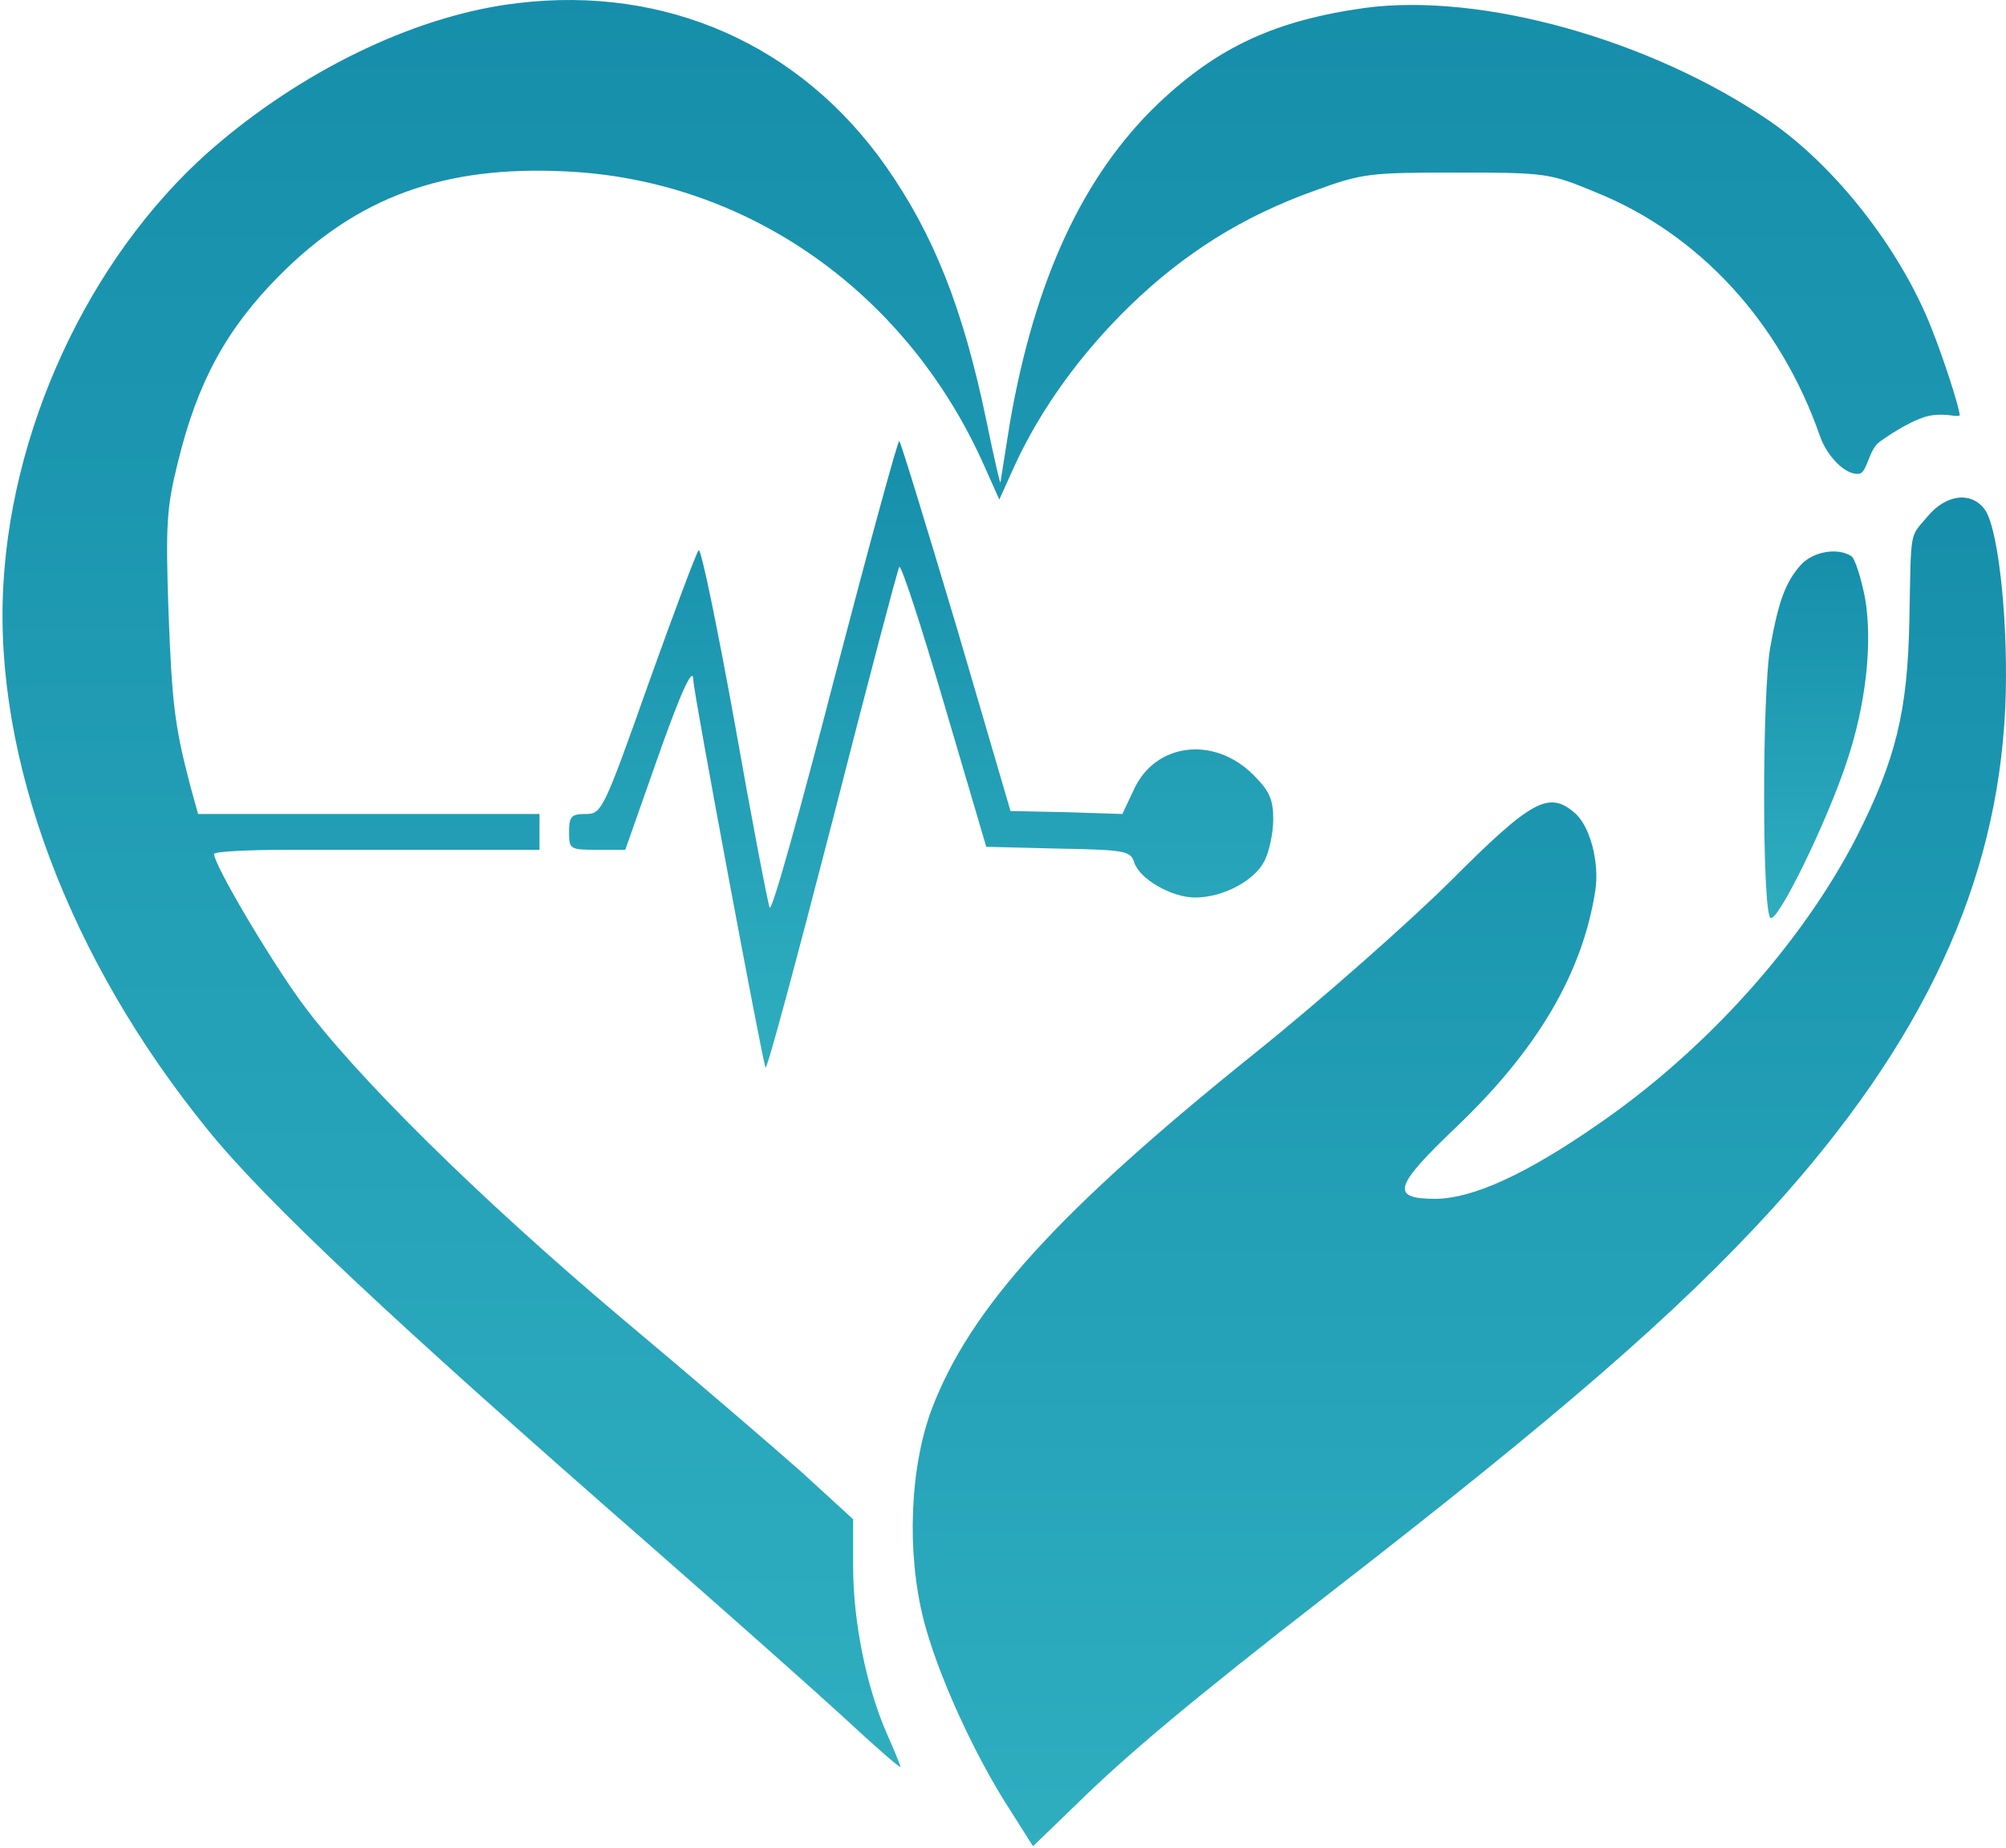
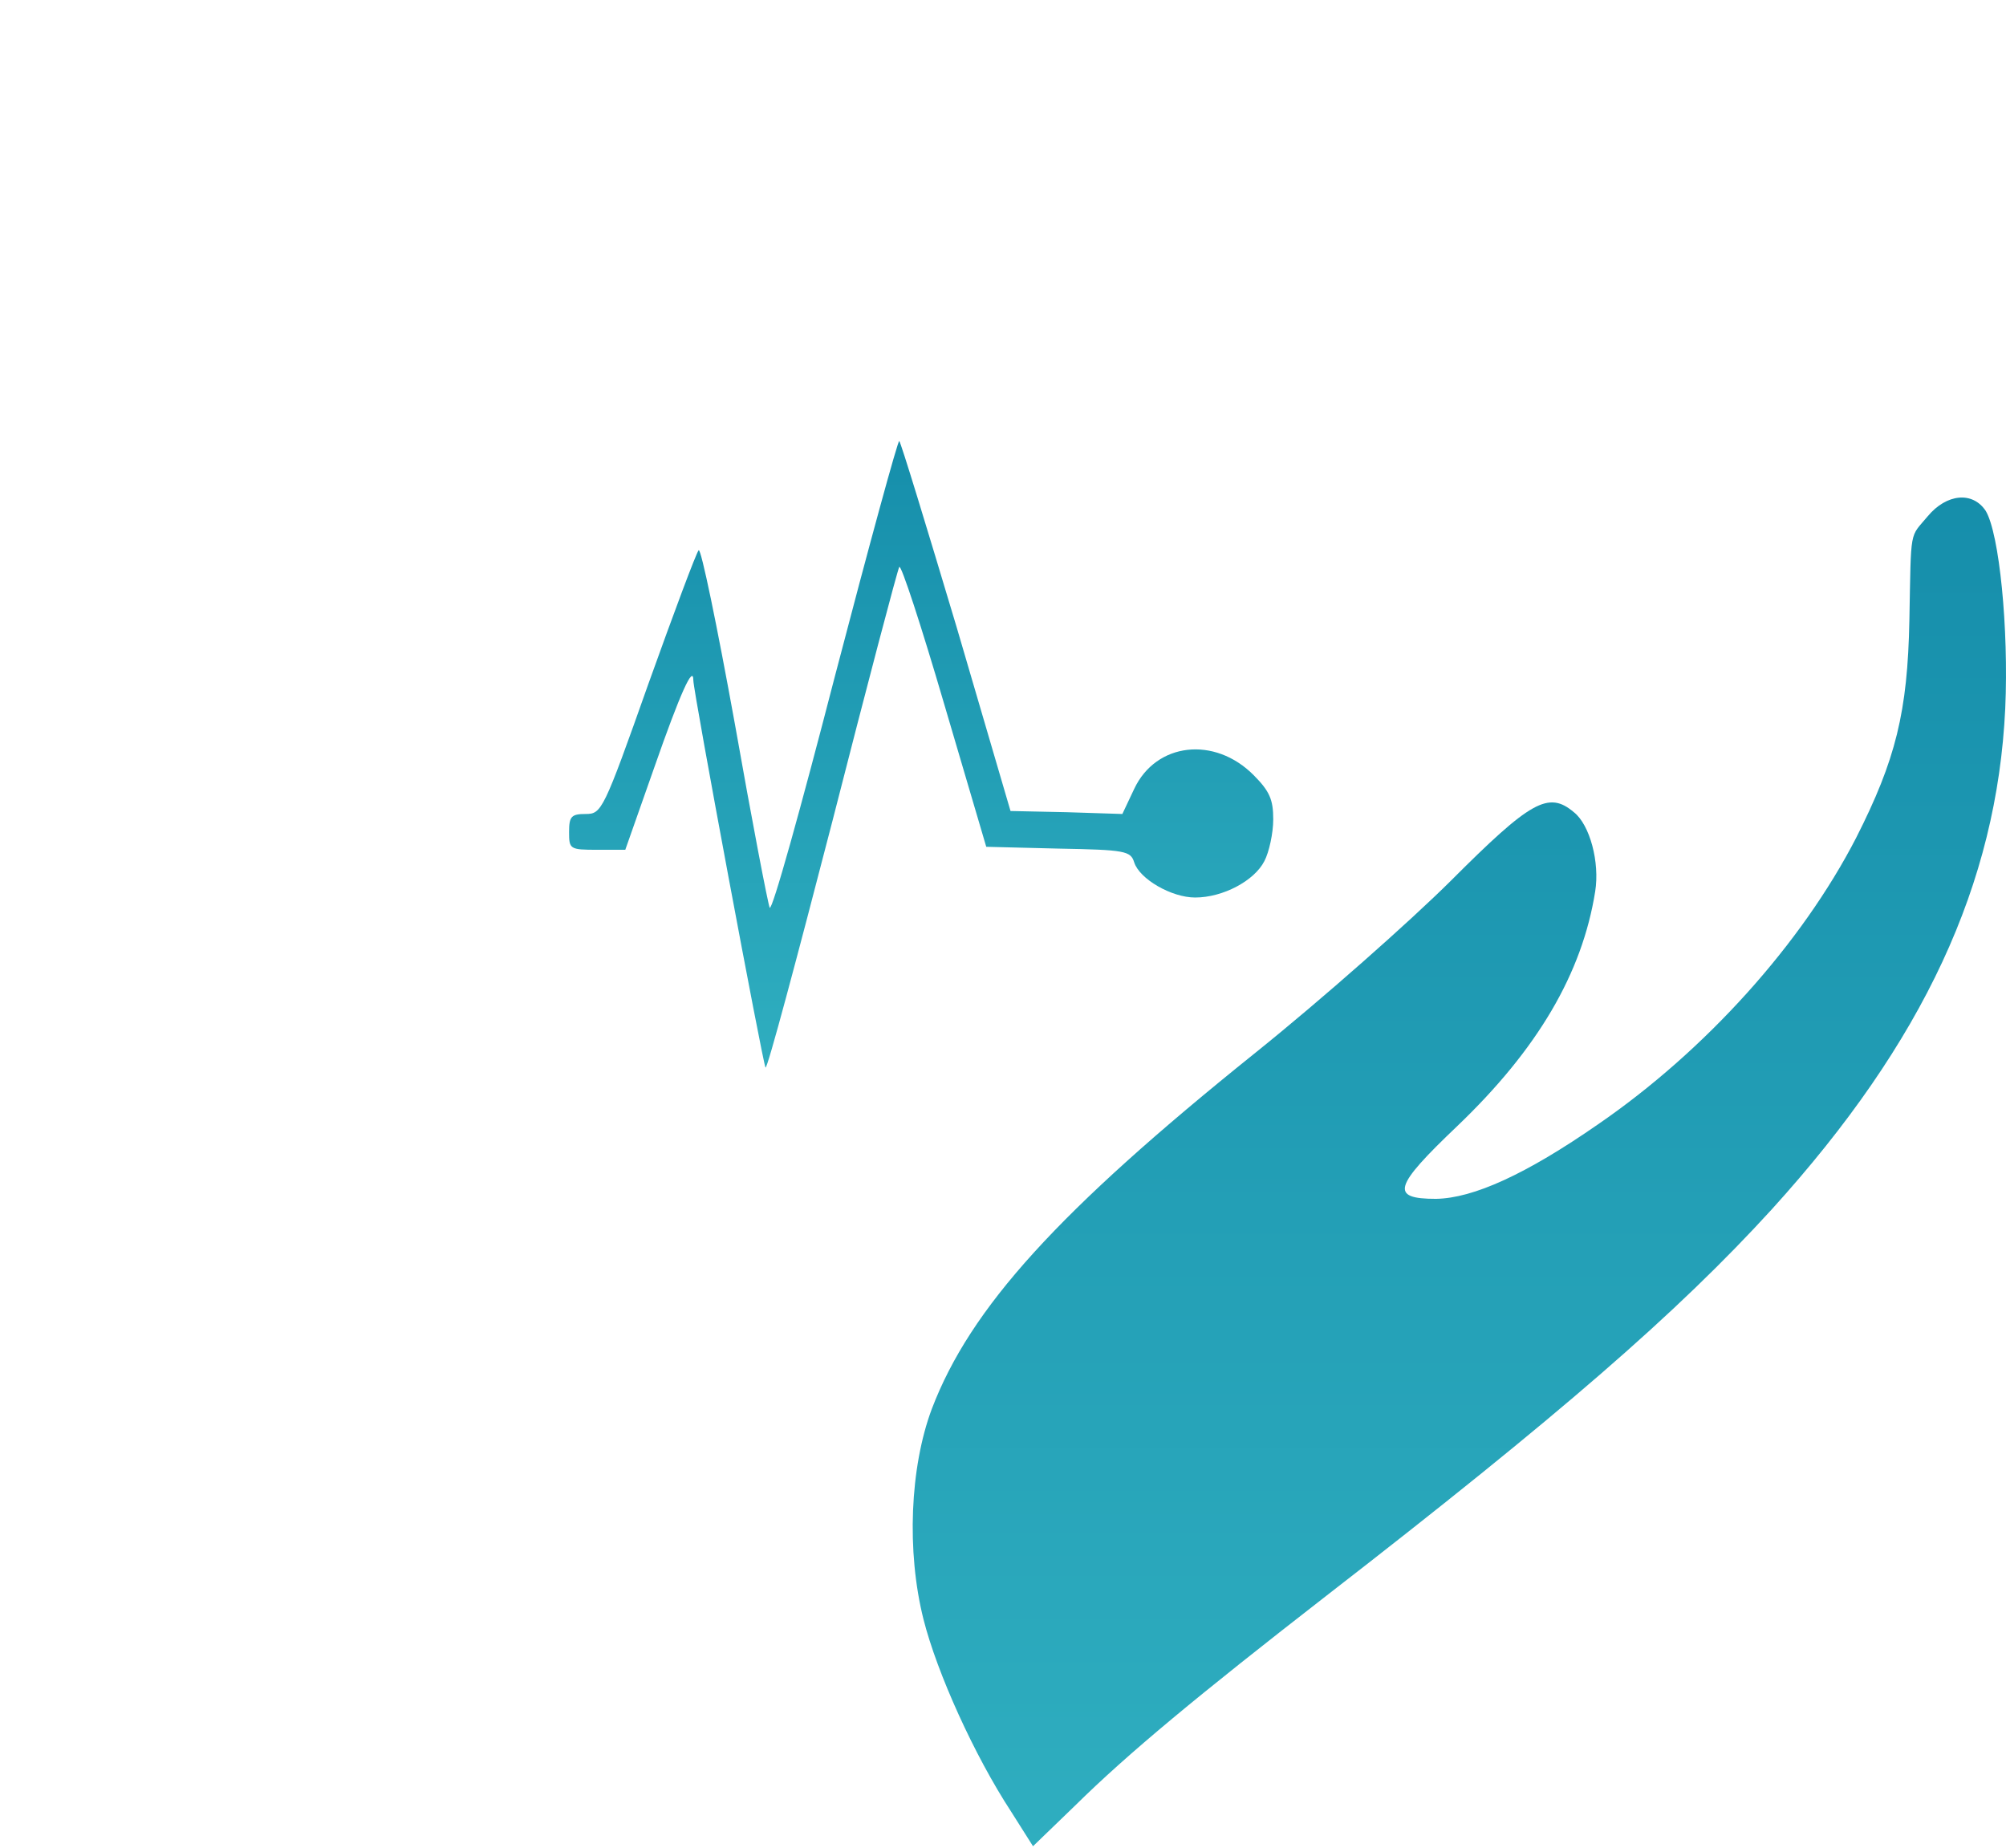
<svg xmlns="http://www.w3.org/2000/svg" width="229" height="211" viewBox="0 0 229 211" fill="none">
-   <path d="M59.09 0.357C48.011 1.651 35.514 7.508 25.179 16.159C11.128 27.874 1.468 47.558 0.387 66.698C-0.761 86.518 7.885 109.54 23.76 129.02C30.38 137.194 44.836 150.747 73.749 176.017C82.463 183.646 92.596 192.637 96.243 195.974C99.824 199.312 102.796 201.9 102.796 201.696C102.796 201.559 102.053 199.72 101.175 197.745C98.878 192.432 97.392 185.077 97.392 178.81V173.429L91.515 168.049C88.205 165.119 79.018 157.218 71.046 150.543C54.631 136.716 40.243 122.481 34.231 114.172C30.515 108.996 24.436 98.71 24.436 97.484C24.436 97.212 28.218 97.007 32.88 97.007H61.589V92.921H22.612L21.801 89.992C19.91 82.84 19.639 80.32 19.234 69.763C18.896 59.75 19.031 57.911 20.315 52.735C22.544 43.608 25.854 37.546 31.866 31.484C40.783 22.493 50.646 18.883 64.561 19.564C85.232 20.518 103.404 33.255 112.254 52.939L114.077 57.026L115.833 53.143C118.806 46.673 123.399 40.338 129.006 34.889C135.288 28.827 141.841 24.741 149.947 21.812C155.553 19.768 156.297 19.7 166.294 19.7C176.563 19.7 176.901 19.768 182.169 21.948C193.991 26.716 203.245 36.797 207.772 49.806C208.514 51.985 210.655 54.289 212.209 54.084C213.154 54.016 213.311 51.304 214.594 50.419C215.811 49.533 218.647 47.694 220.472 47.422C222.363 47.15 223.262 47.655 223.714 47.422C223.714 46.605 221.889 40.951 220.472 37.41C216.958 28.487 209.528 18.951 201.962 13.775C188.385 4.511 169.132 -0.869 155.825 0.901C145.624 2.332 139.072 5.329 132.249 11.799C123.67 19.973 118.13 31.892 115.293 48.239C114.752 51.577 114.28 54.642 114.212 55.05C114.212 55.459 113.469 52.258 112.591 47.967C109.956 35.298 106.646 26.852 101.107 18.951C91.38 5.124 76.045 -1.687 59.09 0.357Z" fill="url(#paint0_linear_398_2)" />
  <path d="M95.295 77.254C91.444 92.17 88.134 104.09 87.864 103.613C87.661 103.136 85.837 93.668 83.878 82.566C81.852 71.396 80.028 62.541 79.758 62.814C79.487 63.086 76.921 69.965 74.016 78.071C68.882 92.579 68.679 92.919 66.855 92.919C65.234 92.919 64.964 93.192 64.964 94.963C64.964 96.938 65.031 97.006 68.206 97.006H71.381L74.691 87.606C77.664 79.092 79.15 75.823 79.15 77.662C79.15 78.956 87.121 121.594 87.391 121.867C87.594 122.071 90.971 109.403 95.025 93.737C99.01 78.139 102.455 65.061 102.658 64.721C102.861 64.38 105.157 71.396 107.791 80.387L112.588 96.665L120.83 96.87C128.463 97.006 129.071 97.142 129.476 98.437C130.084 100.343 133.732 102.454 136.434 102.454C139.609 102.454 143.189 100.548 144.337 98.3C144.878 97.278 145.35 95.099 145.35 93.532C145.35 91.284 144.946 90.331 143.121 88.492C138.663 83.996 131.975 84.746 129.476 90.058L128.125 92.919L121.775 92.715L115.358 92.579L109.21 71.6C105.765 60.089 102.861 50.553 102.658 50.349C102.523 50.145 99.213 62.269 95.295 77.254Z" fill="url(#paint1_linear_398_2)" />
  <path d="M220.065 58.932C217.971 61.452 218.173 60.09 217.971 70.783C217.768 81.272 216.417 86.721 211.891 95.644C205.677 107.7 194.732 119.892 182.438 128.338C174.197 134.059 168.185 136.784 163.929 136.852C158.66 136.852 159.066 135.489 166.361 128.542C175.549 119.756 180.614 111.105 182.101 101.774C182.641 98.436 181.493 94.145 179.668 92.715C176.764 90.263 174.737 91.421 165.618 100.548C160.957 105.18 150.959 114.034 143.326 120.165C120.763 138.282 110.766 149.316 106.375 160.827C103.876 167.502 103.47 177.106 105.429 184.871C106.983 191.001 111.238 200.4 115.427 206.803L117.926 210.753L122.722 206.121C128.802 200.128 136.705 193.589 151.433 182.146C177.98 161.577 191.49 149.861 202.299 138.01C219.592 118.939 227.968 100.889 228.914 80.864C229.319 71.737 228.238 60.907 226.685 58.319C225.198 56.071 222.226 56.343 220.065 58.932Z" fill="url(#paint2_linear_398_2)" />
-   <path d="M205.611 64.447C203.854 66.422 203.043 68.534 202.097 73.846C201.152 79.023 201.152 103.816 202.097 104.769C202.841 105.518 208.515 93.939 210.812 86.992C213.041 80.385 213.784 73.301 212.906 68.261C212.433 65.877 211.757 63.766 211.352 63.493C209.798 62.472 207.028 62.948 205.611 64.447Z" fill="url(#paint3_linear_398_2)" />
  <defs>
    <linearGradient id="paint0_linear_398_2" x1="1371.07" y1="-168.077" x2="1371.07" y2="452.374" gradientUnits="userSpaceOnUse">
      <stop stop-color="#01749A" />
      <stop offset="1" stop-color="#4ED5D9" />
    </linearGradient>
    <linearGradient id="paint1_linear_398_2" x1="558.155" y1="-9.251" x2="558.155" y2="210.753" gradientUnits="userSpaceOnUse">
      <stop stop-color="#01749A" />
      <stop offset="1" stop-color="#4ED5D9" />
    </linearGradient>
    <linearGradient id="paint2_linear_398_2" x1="869.918" y1="-71.491" x2="869.918" y2="402.08" gradientUnits="userSpaceOnUse">
      <stop stop-color="#01749A" />
      <stop offset="1" stop-color="#4ED5D9" />
    </linearGradient>
    <linearGradient id="paint3_linear_398_2" x1="274.258" y1="28.075" x2="274.258" y2="156.817" gradientUnits="userSpaceOnUse">
      <stop stop-color="#01749A" />
      <stop offset="1" stop-color="#4ED5D9" />
    </linearGradient>
  </defs>
</svg>